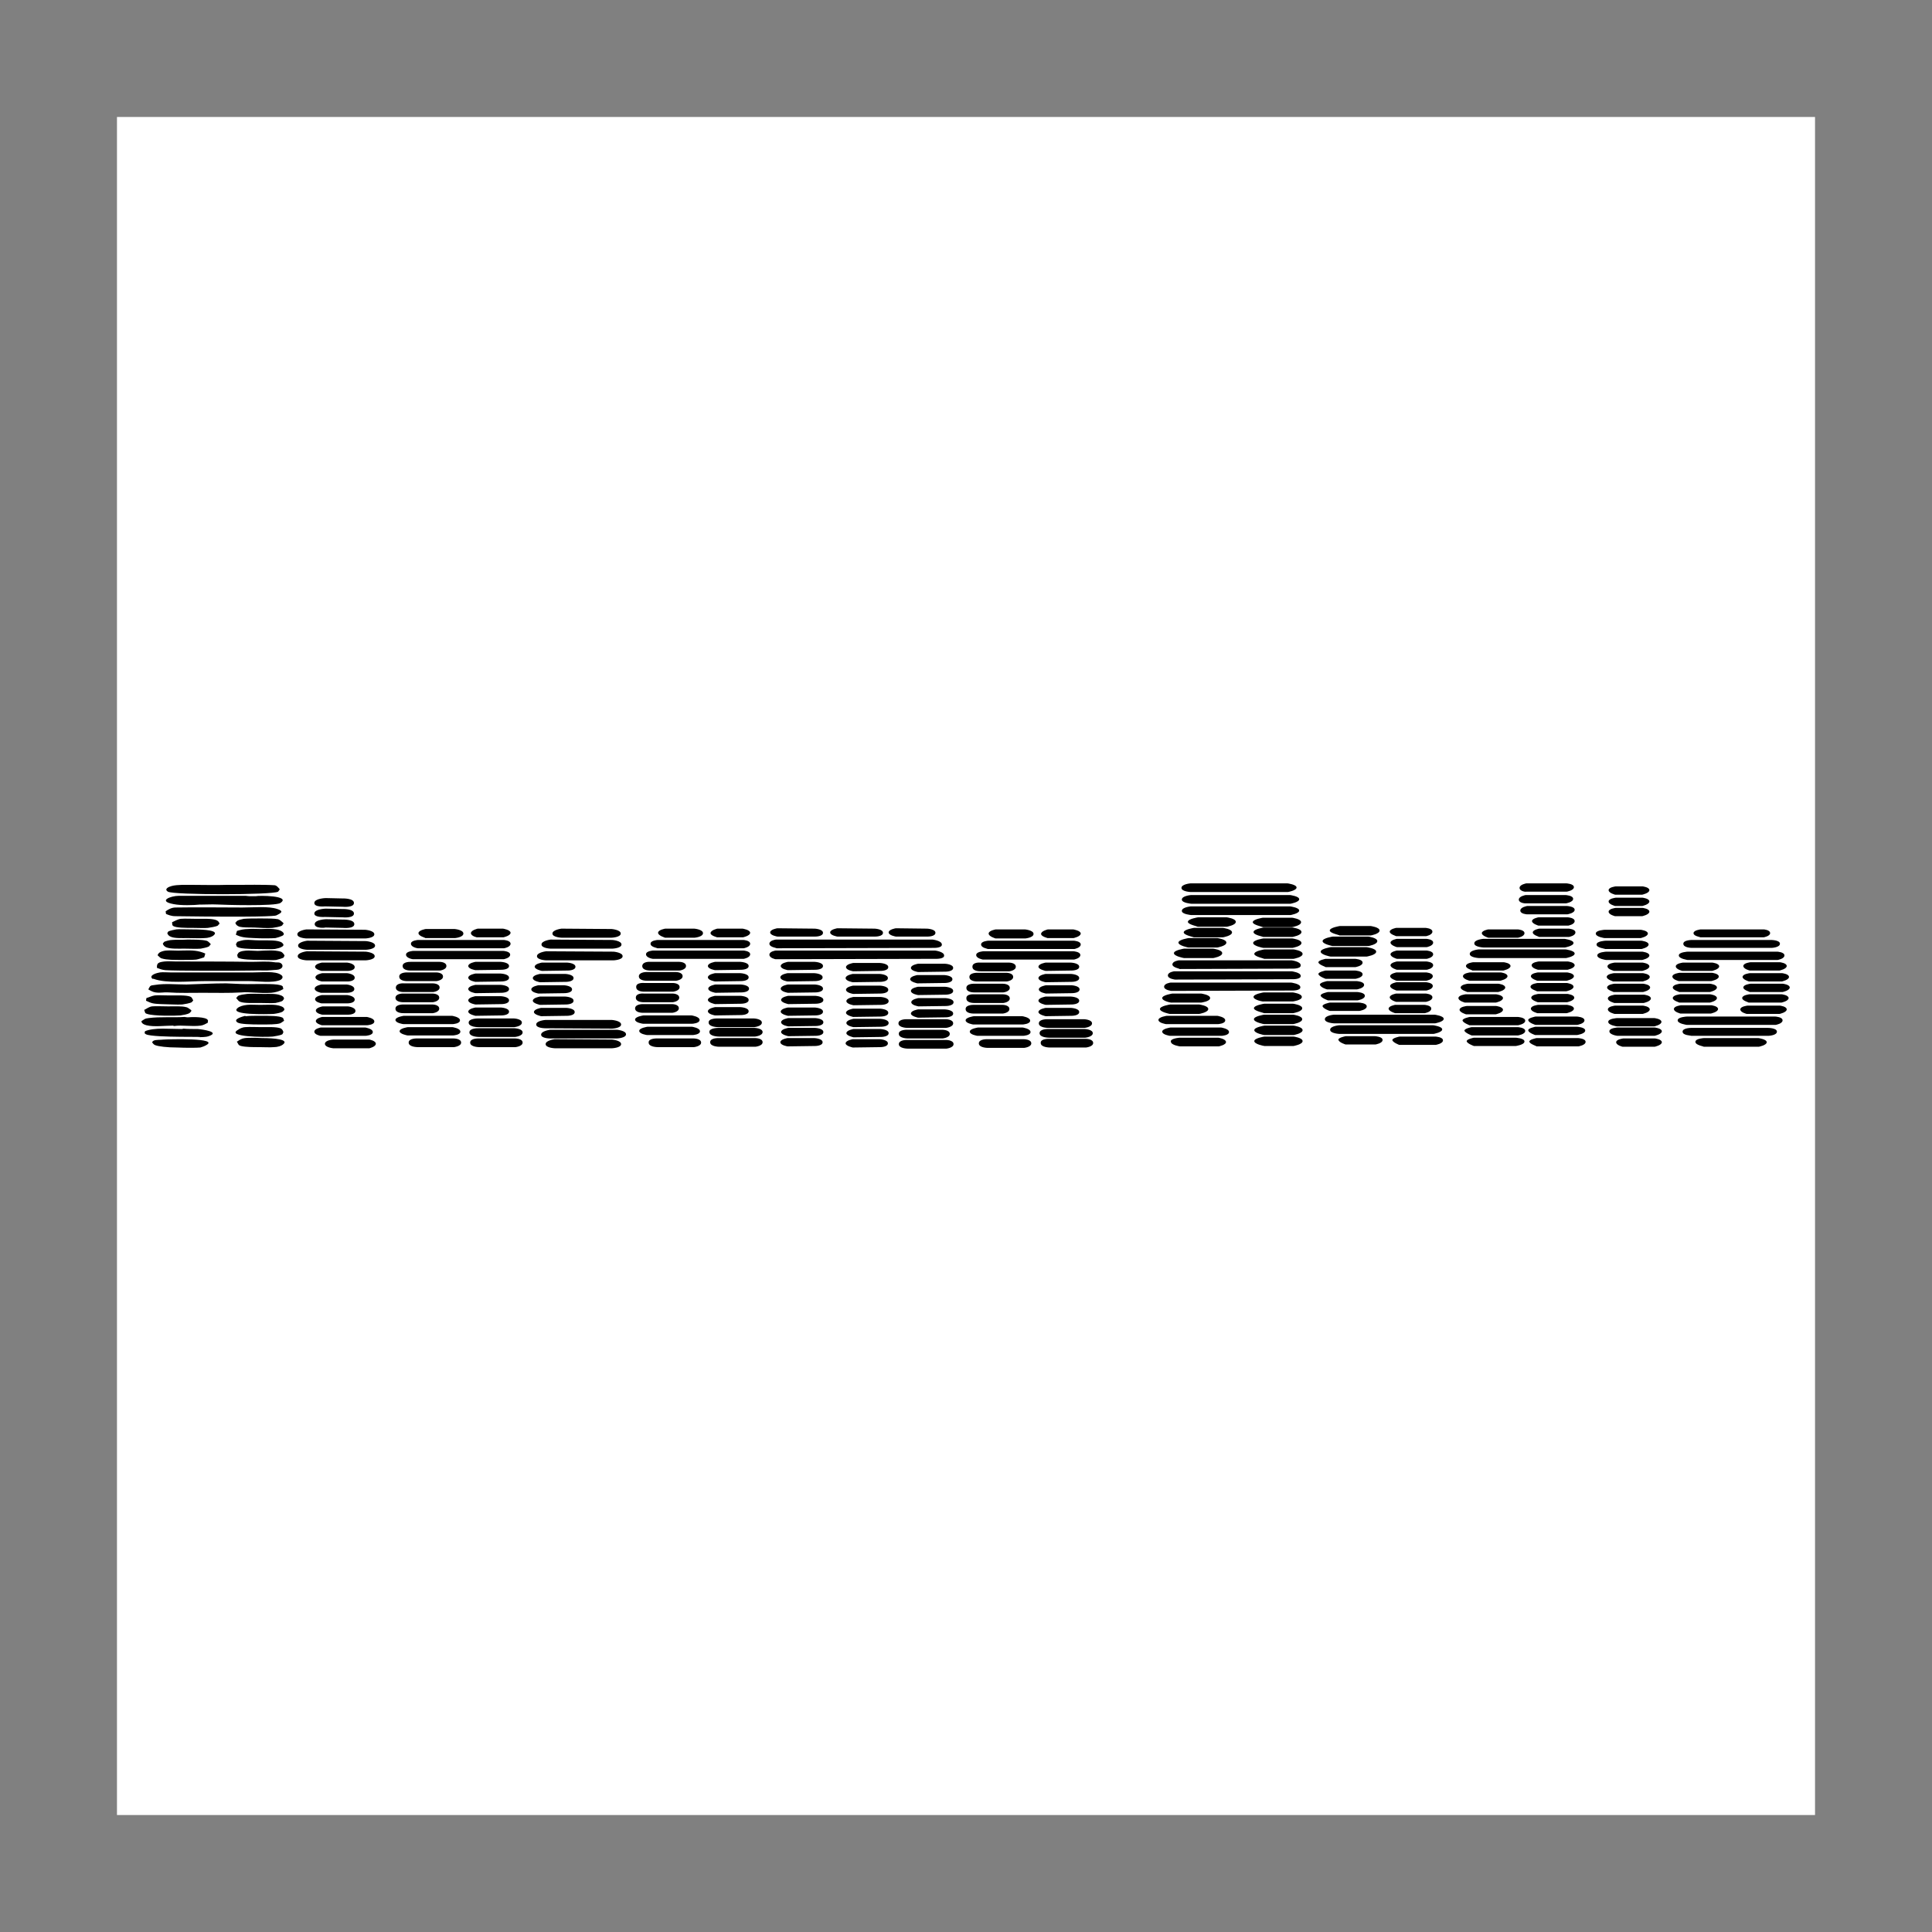
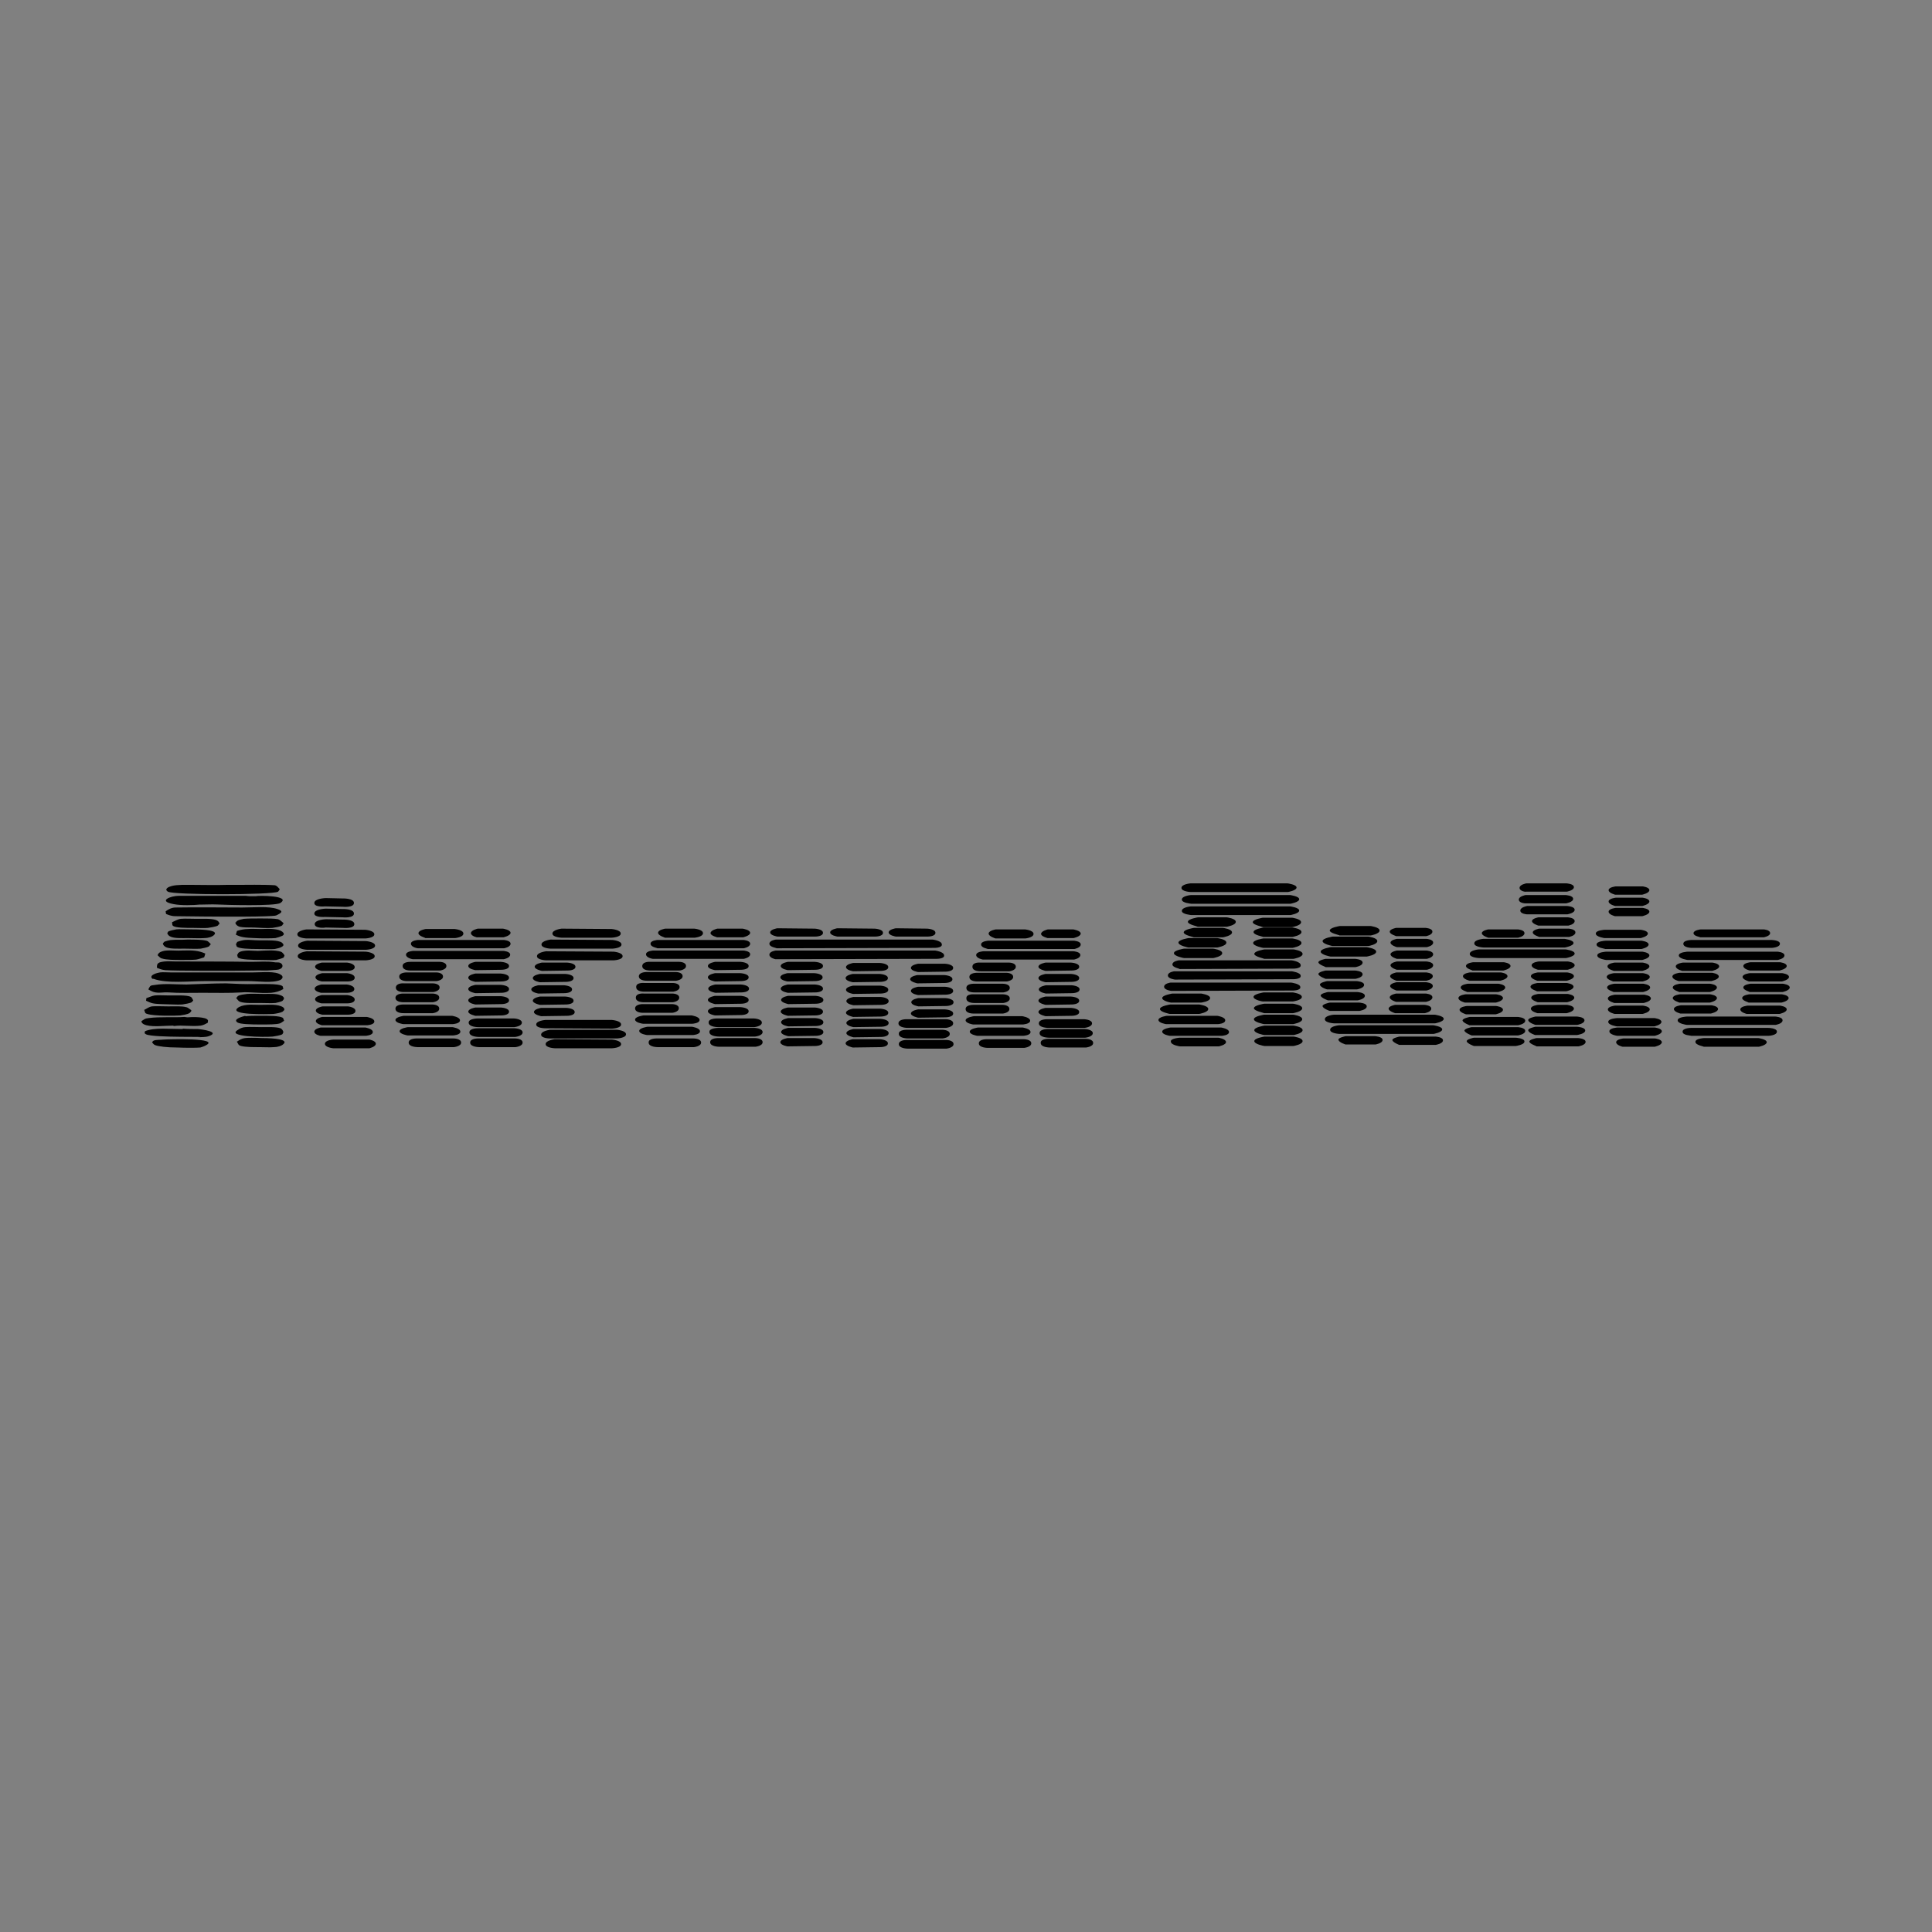
<svg xmlns="http://www.w3.org/2000/svg" width="800" height="800" viewBox="0 0 800 800" fill="none">
  <rect x="0" y="0" width="800" height="800" fill="#808080" stroke="none" />
-   <path d="M48.438 751.562H751.562V48.438H48.438V751.562Z" fill="white" />
  <path d="M694.688 422.5C694.688 421.094 698.438 420.937 698.438 420.937H735.156C735.156 420.937 738.125 421.094 738.125 422.5C738.125 423.906 735.313 424.375 735.313 424.375H698.438C698.438 424.375 694.688 423.906 694.688 422.5ZM695.156 395.625C695.156 394.219 698.906 394.062 698.906 394.062H735.938C735.938 394.062 738.906 394.219 738.906 395.625C738.906 397.031 736.094 397.5 736.094 397.5H698.75C698.906 397.5 695.156 397.031 695.156 395.625ZM702.031 431.406C702.031 430 705.625 429.844 705.625 429.844H728.125C728.125 429.844 731.563 430.313 731.563 431.563C731.563 432.813 728.281 433.437 728.281 433.437H705.469C705.625 433.281 702.031 432.813 702.031 431.406ZM696.719 427.187C696.719 425.625 700.313 425.625 700.313 425.625H732.031C732.031 425.625 735.781 425.625 735.781 427.187C735.781 428.75 732.344 428.906 732.344 428.906H700.313C700.156 428.75 696.719 428.75 696.719 427.187ZM697.031 390.781C697.031 389.219 700.625 389.219 700.625 389.219H733.281C733.281 389.219 737.031 389.219 737.031 390.781C737.031 392.344 733.594 392.5 733.594 392.5H700.625C700.625 392.5 697.031 392.5 697.031 390.781ZM701.25 386.406C701.25 385.156 704.219 384.844 704.219 384.844H730.313C730.313 384.844 732.969 385 732.969 386.406C732.969 387.656 730.313 388.125 730.313 388.125H704.063C704.063 387.969 701.25 387.656 701.25 386.406ZM720.625 417.969C720.625 416.719 723.594 416.406 723.594 416.406H737.031C737.031 416.406 739.844 416.719 739.844 417.969C739.844 419.219 736.875 419.844 736.875 419.844H723.281C723.281 419.844 720.625 419.219 720.625 417.969ZM721.406 413.281C721.406 412.031 724.375 411.719 724.375 411.719H737.813C737.813 411.719 740.625 412.031 740.625 413.281C740.625 414.531 737.656 415.156 737.656 415.156H724.063C724.063 415 721.406 414.375 721.406 413.281ZM721.875 408.906C721.875 407.656 724.844 407.344 724.844 407.344H738.281C738.281 407.344 741.094 407.656 741.094 408.906C741.094 410.156 738.125 410.781 738.125 410.781H724.531C724.531 410.625 721.875 410 721.875 408.906ZM721.563 404.531C721.563 403.281 724.531 402.969 724.531 402.969H737.969C737.969 402.969 740.781 403.281 740.781 404.531C740.781 405.781 737.813 406.406 737.813 406.406H724.219C724.219 406.406 721.563 405.625 721.563 404.531ZM721.875 400C721.875 398.75 724.844 398.437 724.844 398.437H737.031C737.031 398.437 739.844 398.75 739.844 400C739.844 401.25 736.875 401.875 736.875 401.875H724.531C724.531 401.875 721.875 401.25 721.875 400ZM693.906 400.156C693.906 398.906 696.875 398.594 696.875 398.594H709.063C709.063 398.594 711.875 398.906 711.875 400.156C711.875 401.406 708.906 402.031 708.906 402.031H696.563C696.719 402.031 693.906 401.406 693.906 400.156ZM692.5 404.375C692.5 403.125 695.469 402.812 695.469 402.812H708.906C708.906 402.812 711.719 403.125 711.719 404.375C711.719 405.625 708.594 406.25 708.594 406.25H695.156C695.156 406.25 692.5 405.625 692.5 404.375ZM692.656 408.906C692.656 407.656 695.625 407.344 695.625 407.344H708.125C708.125 407.344 710.938 407.656 710.938 408.906C710.938 410.156 707.969 410.781 707.969 410.781H695.313C695.313 410.625 692.656 410 692.656 408.906ZM692.656 413.281C692.656 412.031 695.625 411.719 695.625 411.719H708.125C708.125 411.719 710.938 412.031 710.938 413.281C710.938 414.531 707.969 415.156 707.969 415.156H695.313C695.313 415 692.656 414.375 692.656 413.281ZM693.125 417.812C693.125 416.562 696.094 416.25 696.094 416.25H708.594C708.594 416.25 711.406 416.562 711.406 417.812C711.406 419.062 708.438 419.688 708.438 419.688H695.781C695.938 419.688 693.125 419.062 693.125 417.812ZM669.219 431.563C669.219 430.313 672.188 430 672.188 430H685.313C685.313 430 688.125 430.313 688.125 431.563C688.125 432.813 685.156 433.437 685.156 433.437H671.875C671.875 433.437 669.219 432.813 669.219 431.563ZM666.406 427.031C666.406 425.625 669.844 425.469 669.844 425.469H685.156C685.156 425.469 688.125 425.781 688.125 427.031C688.125 428.281 685.156 428.906 685.156 428.906H669.688C669.531 428.906 666.406 428.437 666.406 427.031ZM665.938 423.125C665.938 421.719 669.688 421.562 669.688 421.562H685C685 421.562 687.969 421.875 687.969 423.125C687.969 424.375 685 425 685 425H669.531C669.531 425 665.938 424.531 665.938 423.125ZM661.406 395.625C661.406 394.219 665.156 394.062 665.156 394.062H680C680 394.062 682.969 394.375 682.969 395.625C682.969 396.875 680 397.5 680 397.5H665C665 397.5 661.406 397.031 661.406 395.625ZM661.094 391.094C661.094 389.687 664.844 389.531 664.844 389.531H679.688C679.688 389.531 682.656 389.844 682.656 391.094C682.656 392.344 679.688 392.969 679.688 392.969H664.688C664.688 392.812 661.094 392.5 661.094 391.094ZM660.781 386.562C660.781 385.156 664.531 385 664.531 385H679.375C679.375 385 682.344 385.312 682.344 386.562C682.344 387.812 679.375 388.438 679.375 388.438H664.375C664.375 388.438 660.781 387.969 660.781 386.562ZM666.094 368.594C666.094 367.344 669.063 367.031 669.063 367.031H680.156C680.156 367.031 682.969 367.344 682.969 368.594C682.969 369.844 680 370.469 680 370.469H668.75C668.906 370.469 666.094 369.844 666.094 368.594ZM666.094 373.281C666.094 372.031 669.063 371.719 669.063 371.719H680.156C680.156 371.719 682.969 372.031 682.969 373.281C682.969 374.531 680 375.156 680 375.156H668.75C668.906 375.156 666.094 374.531 666.094 373.281ZM666.094 377.5C666.094 376.25 669.063 375.938 669.063 375.938H680.156C680.156 375.938 682.969 376.25 682.969 377.5C682.969 378.75 680 379.375 680 379.375H668.75C668.75 379.375 666.094 378.75 666.094 377.5ZM665.625 400.156C665.625 398.906 668.594 398.594 668.594 398.594H680.156C680.156 398.594 682.969 398.906 682.969 400.156C682.969 401.406 680 402.031 680 402.031H668.281C668.438 402.031 665.625 401.406 665.625 400.156ZM665.313 404.531C665.313 403.281 668.281 402.969 668.281 402.969H680.313C680.313 402.969 683.125 403.281 683.125 404.531C683.125 405.781 680.156 406.406 680.156 406.406H667.969C668.125 406.406 665.313 405.625 665.313 404.531ZM665.469 408.906C665.469 407.656 668.438 407.344 668.438 407.344H680.469C680.469 407.344 683.281 407.656 683.281 408.906C683.281 410.156 680.313 410.781 680.313 410.781H668.125C668.125 410.625 665.469 410 665.469 408.906ZM665.781 417.969C665.781 416.719 668.75 416.406 668.75 416.406H680.313C680.313 416.406 683.125 416.719 683.125 417.969C683.125 419.219 680.156 419.844 680.156 419.844H668.594C668.594 419.844 665.781 419.219 665.781 417.969ZM665.781 413.438C665.781 412.188 668.75 411.875 668.75 411.875H680.781C680.781 411.875 683.594 412.188 683.594 413.438C683.594 414.688 680.625 415.312 680.625 415.312H668.438C668.594 415.312 665.781 414.688 665.781 413.438ZM629.531 377.031C629.531 375.625 632.344 375.156 632.344 375.156H648.906C648.906 375.156 652.031 375.313 652.031 376.719C652.031 378.125 649.063 378.594 649.063 378.594H632.188C632.188 378.594 629.531 378.437 629.531 377.031ZM629.219 367.656C629.219 366.25 632.031 365.781 632.031 365.781H648.594C648.594 365.781 651.719 365.938 651.719 367.344C651.719 368.75 648.75 369.219 648.75 369.219H631.875C631.875 369.375 629.219 369.062 629.219 367.656ZM628.906 372.5C628.906 371.094 631.719 370.625 631.719 370.625H648.281C648.281 370.625 651.406 370.781 651.406 372.187C651.406 373.594 648.438 374.062 648.438 374.062H631.563C631.406 374.062 628.906 373.906 628.906 372.5ZM634.375 381.406C634.375 380.313 637.031 379.844 637.031 379.844H649.219C649.219 379.844 652.031 380 652.031 381.406C652.031 382.813 649.375 383.281 649.375 383.281H637.031C637.031 383.281 634.375 382.5 634.375 381.406ZM634.688 386.094C634.688 385 637.344 384.531 637.344 384.531H649.531C649.531 384.531 652.344 384.688 652.344 386.094C652.344 387.5 649.688 387.969 649.688 387.969H637.344C637.188 387.812 634.688 387.188 634.688 386.094ZM613.594 386.406C613.594 385.312 616.25 384.844 616.25 384.844H628.438C628.438 384.844 631.25 385 631.25 386.406C631.25 387.812 628.594 388.281 628.594 388.281H616.25C616.25 388.281 613.594 387.5 613.594 386.406ZM610.469 390.625C610.469 389.062 614.219 388.75 614.219 388.75H647.813C647.813 388.75 651.563 389.219 651.563 390.469C651.563 391.719 647.969 392.344 647.969 392.344H614.375C614.375 392.344 610.469 392.187 610.469 390.625ZM608.594 395C608.594 393.437 612.344 393.125 612.344 393.125H648.281C648.281 393.125 652.031 393.594 652.031 394.844C652.031 396.094 648.438 396.719 648.438 396.719H612.5C612.5 396.719 608.594 396.562 608.594 395ZM605.625 422.656C605.313 421.719 608.594 421.094 608.594 421.094H628.438C628.438 421.094 631.563 421.25 631.563 422.656C631.563 424.062 628.594 424.531 628.594 424.531H608.438C608.594 424.531 605.938 423.594 605.625 422.656ZM606.406 426.875C606.094 425.938 609.375 425.313 609.375 425.313H628.438C628.438 425.313 631.563 425.469 631.563 426.875C631.563 428.281 628.594 428.75 628.594 428.75H609.375C609.375 428.75 606.875 427.813 606.406 426.875ZM607.344 431.25C607.031 430.312 610.313 429.687 610.313 429.687H627.5C627.5 429.687 631.25 429.844 631.25 431.25C631.25 432.656 627.656 433.125 627.656 433.125H610.313C610.313 433.125 607.656 432.187 607.344 431.25ZM632.813 422.5C632.5 421.562 635.781 420.937 635.781 420.937H652.969C652.969 420.937 656.094 421.094 656.094 422.5C656.094 423.906 653.125 424.375 653.125 424.375H635.781C635.781 424.375 633.125 423.594 632.813 422.5ZM632.813 426.719C632.5 425.781 635.781 425.156 635.781 425.156H652.969C652.969 425.156 656.406 425.313 656.406 426.719C656.406 428.125 652.969 428.594 652.969 428.594H635.625C635.781 428.594 633.125 427.813 632.813 426.719ZM633.281 431.406C632.969 430.469 636.25 429.844 636.25 429.844H653.438C653.438 429.844 656.563 430 656.563 431.406C656.563 432.813 653.594 433.281 653.594 433.281H636.25C636.25 433.125 633.594 432.344 633.281 431.406ZM633.906 417.656C633.906 416.406 636.875 416.094 636.875 416.094H648.906C648.906 416.094 651.719 416.406 651.719 417.656C651.719 418.906 648.75 419.531 648.75 419.531H636.563C636.719 419.531 633.906 418.906 633.906 417.656ZM634.063 413.125C634.063 411.875 637.031 411.562 637.031 411.562H649.063C649.063 411.562 651.875 411.875 651.875 413.125C651.875 414.375 648.906 415 648.906 415H636.719C636.875 415 634.063 414.219 634.063 413.125ZM633.75 408.594C633.75 407.344 636.719 407.031 636.719 407.031H648.75C648.75 407.031 651.563 407.344 651.563 408.594C651.563 409.844 648.594 410.469 648.594 410.469H636.406C636.406 410.313 633.75 409.687 633.75 408.594ZM633.906 404.219C633.906 402.969 636.875 402.656 636.875 402.656H648.906C648.906 402.656 651.719 402.969 651.719 404.219C651.719 405.469 648.75 406.094 648.75 406.094H636.563C636.563 406.094 633.906 405.313 633.906 404.219ZM634.219 399.687C634.219 398.437 637.188 398.125 637.188 398.125H649.219C649.219 398.125 652.031 398.437 652.031 399.687C652.031 400.937 649.063 401.562 649.063 401.562H636.875C636.875 401.562 634.219 400.937 634.219 399.687ZM604.375 418.125C604.375 416.875 607.344 416.563 607.344 416.563H619.531C619.531 416.563 622.344 416.875 622.344 418.125C622.344 419.375 619.375 420 619.375 420H607.031C607.031 420 604.375 419.219 604.375 418.125ZM603.906 413.281C603.906 412.031 606.875 411.719 606.875 411.719H619.531C619.531 411.719 622.344 412.031 622.344 413.281C622.344 414.531 619.375 415.156 619.375 415.156H606.563C606.719 415.156 603.906 414.531 603.906 413.281ZM604.844 408.906C604.844 407.656 607.813 407.344 607.813 407.344H620.469C620.469 407.344 623.281 407.656 623.281 408.906C623.281 410.156 620.313 410.781 620.313 410.781H607.5C607.5 410.625 604.844 410 604.844 408.906ZM605.781 404.219C605.781 402.969 608.75 402.656 608.75 402.656H621.406C621.406 402.656 624.219 402.969 624.219 404.219C624.219 405.469 621.25 406.094 621.25 406.094H608.438C608.594 406.094 605.781 405.469 605.781 404.219ZM607.031 400C607.031 398.75 610 398.437 610 398.437H622.656C622.656 398.437 625.469 398.75 625.469 400C625.469 401.25 622.5 401.875 622.5 401.875H609.688C609.688 401.719 607.031 401.094 607.031 400ZM550.781 426.406C550.781 424.844 554.531 424.531 554.531 424.531H593.438C593.438 424.531 597.188 425 597.188 426.25C597.188 427.5 593.594 428.125 593.594 428.125H554.688C554.688 428.125 550.781 427.969 550.781 426.406ZM548.594 422.031C548.594 420.469 552.344 420.156 552.344 420.156H594.063C594.063 420.156 597.813 420.625 597.813 421.875C597.813 423.125 594.219 423.75 594.219 423.75H552.5C552.5 423.75 548.594 423.594 548.594 422.031ZM546.875 394.062C546.875 392.812 551.094 392.187 551.094 392.187H565.781C565.781 392.187 569.844 392.656 569.844 394.062C569.844 395.469 565.938 396.094 565.938 396.094H550.938C550.781 396.094 546.875 395.312 546.875 394.062ZM547.656 389.687C547.656 388.437 551.875 387.812 551.875 387.812H566.563C566.563 387.812 570.313 388.281 570.313 389.687C570.313 391.094 566.719 391.719 566.719 391.719H551.719C551.719 391.719 547.656 390.937 547.656 389.687ZM550.625 385.313C550.625 384.063 554.844 383.437 554.844 383.437H567.5C567.5 383.437 571.25 383.906 571.25 385.313C571.25 386.719 567.656 387.344 567.656 387.344H554.688C554.688 387.187 550.625 386.406 550.625 385.313ZM576.563 430.781C576.25 429.844 579.531 429.219 579.531 429.219H594.375C594.375 429.219 597.5 429.375 597.5 430.781C597.5 432.188 594.531 432.656 594.531 432.656H579.375C579.375 432.656 576.875 431.719 576.563 430.781ZM554.219 430.625C553.906 429.688 557.188 429.063 557.188 429.063H569.375C569.375 429.063 572.5 429.219 572.5 430.625C572.5 432.031 569.531 432.5 569.531 432.5H557.188C557.188 432.5 554.531 431.719 554.219 430.625ZM547.656 416.719C547.344 415.781 550.625 415.156 550.625 415.156H562.813C562.813 415.156 565.938 415.313 565.938 416.719C565.938 418.125 562.969 418.594 562.969 418.594H550.625C550.469 418.594 547.969 417.656 547.656 416.719ZM546.875 412.344C546.563 411.406 549.844 410.781 549.844 410.781H562.031C562.031 410.781 565.156 410.937 565.156 412.344C565.156 413.75 562.188 414.219 562.188 414.219H549.844C549.844 414.219 547.188 413.281 546.875 412.344ZM546.563 407.812C546.25 406.875 549.531 406.25 549.531 406.25H561.719C561.719 406.25 564.844 406.406 564.844 407.812C564.844 409.219 561.875 409.688 561.875 409.688H549.531C549.375 409.688 546.875 408.906 546.563 407.812ZM545.938 403.438C545.625 402.5 548.906 401.875 548.906 401.875H561.094C561.094 401.875 564.219 402.031 564.219 403.438C564.219 404.844 561.25 405.312 561.25 405.312H548.906C548.906 405.312 546.25 404.375 545.938 403.438ZM545.938 398.594C545.625 397.656 548.906 397.031 548.906 397.031H561.094C561.094 397.031 564.219 397.188 564.219 398.594C564.219 400 561.25 400.469 561.25 400.469H548.906C548.906 400.312 546.25 399.531 545.938 398.594ZM575 417.656C575 416.562 577.656 416.094 577.656 416.094H589.844C589.844 416.094 592.656 416.25 592.656 417.656C592.656 419.062 590 419.531 590 419.531H577.656C577.656 419.531 575 418.75 575 417.656ZM575.469 412.969C575.469 411.875 578.125 411.406 578.125 411.406H590.313C590.313 411.406 593.125 411.562 593.125 412.969C593.125 414.375 590.469 414.844 590.469 414.844H578.125C577.969 414.844 575.469 414.062 575.469 412.969ZM575.625 408.281C575.625 407.187 578.281 406.719 578.281 406.719H590.469C590.469 406.719 593.281 406.875 593.281 408.281C593.281 409.687 590.625 410.156 590.625 410.156H578.281C578.281 410.156 575.625 409.375 575.625 408.281ZM575.625 404.219C575.625 403.125 578.281 402.656 578.281 402.656H590.469C590.469 402.656 593.281 402.813 593.281 404.219C593.281 405.625 590.625 406.094 590.625 406.094H578.281C578.281 406.094 575.625 405.313 575.625 404.219ZM575.781 399.687C575.781 398.594 578.438 398.125 578.438 398.125H590.625C590.625 398.125 593.438 398.281 593.438 399.687C593.438 401.094 590.781 401.562 590.781 401.562H578.438C578.281 401.562 575.781 400.781 575.781 399.687ZM575.781 395.156C575.781 394.062 578.438 393.594 578.438 393.594H590.625C590.625 393.594 593.438 393.75 593.438 395.156C593.438 396.562 590.781 397.031 590.781 397.031H578.438C578.281 397.031 575.781 396.25 575.781 395.156ZM575.781 390.312C575.781 389.219 578.438 388.75 578.438 388.75H590.625C590.625 388.75 593.438 388.906 593.438 390.312C593.438 391.719 590.781 392.187 590.781 392.187H578.438C578.281 392.187 575.781 391.406 575.781 390.312ZM575.469 385.781C575.469 384.687 578.125 384.219 578.125 384.219H590.313C590.313 384.219 593.125 384.375 593.125 385.781C593.125 387.187 590.469 387.656 590.469 387.656H578.125C577.969 387.5 575.469 386.875 575.469 385.781ZM482.031 408.594C482.031 407.187 484.688 406.875 484.688 406.875H534.688C534.688 406.875 538.438 407.344 538.438 408.75C538.594 410.313 534.844 410.156 534.844 410.156L485 410.313C485.156 410.313 482.031 410 482.031 408.594ZM483.594 403.906C483.594 402.5 486.25 402.187 486.25 402.187H534.844C534.844 402.187 538.594 402.656 538.594 404.063C538.75 405.625 535 405.469 535 405.469L486.563 405.625C486.563 405.625 483.594 405.312 483.594 403.906ZM485.469 399.375C485.469 397.969 488.125 397.656 488.125 397.656H534.844C534.844 397.656 538.594 398.125 538.594 399.687C538.75 401.25 535 401.094 535 401.094L488.438 401.25C488.594 401.094 485.469 400.625 485.469 399.375ZM488.438 429.687H504.531C504.531 429.687 507.5 430.156 507.656 431.406C507.813 432.656 504.688 433.281 504.688 433.281H488.594C488.594 433.281 485 432.813 484.844 431.406C484.375 430 488.438 429.687 488.438 429.687ZM481.25 427.187C481.25 425.937 484.688 425.469 484.688 425.469H505.625C505.625 425.469 508.906 425.937 508.906 427.344C508.906 428.75 505.938 428.906 505.938 428.906H484.375C484.375 428.906 481.25 428.437 481.25 427.187ZM479.688 422.344C479.688 421.094 483.125 420.625 483.125 420.625H504.063C504.063 420.625 507.344 421.094 507.344 422.5C507.344 423.906 504.375 424.062 504.375 424.062H482.813C482.813 424.062 479.688 423.594 479.688 422.344ZM519.375 431.094C519.375 429.844 523.594 429.219 523.594 429.219H535.625C535.625 429.219 539.375 429.687 539.375 431.094C539.375 432.5 535.625 433.125 535.625 433.125H523.594C523.281 433.125 519.375 432.344 519.375 431.094ZM519.375 426.562C519.375 425.312 523.594 424.687 523.594 424.687H535.625C535.625 424.687 539.375 425.156 539.375 426.562C539.375 427.969 535.625 428.594 535.625 428.594H523.594C523.281 428.594 519.375 427.812 519.375 426.562ZM519.219 422.031C519.219 420.781 523.438 420.156 523.438 420.156H535.469C535.469 420.156 539.219 420.625 539.219 422.031C539.219 423.438 535.469 424.062 535.469 424.062H523.438C523.281 424.062 519.219 423.281 519.219 422.031ZM519.219 417.5C519.219 416.25 523.438 415.625 523.438 415.625H535.469C535.469 415.625 539.219 416.094 539.219 417.5C539.219 418.906 535.469 419.531 535.469 419.531H523.438C523.281 419.375 519.219 418.594 519.219 417.5ZM519.063 412.813C519.063 411.563 523.281 410.937 523.281 410.937H535.313C535.313 410.937 539.063 411.406 539.063 412.813C539.063 414.219 535.313 414.687 535.313 414.687H523.281C523.125 414.844 519.063 414.063 519.063 412.813ZM480.313 417.812C480.313 416.562 484.531 415.938 484.531 415.938H496.563C496.563 415.938 500.313 416.406 500.313 417.812C500.313 419.219 496.563 419.844 496.563 419.844H484.375C484.375 419.844 480.313 419.062 480.313 417.812ZM481.25 413.281C481.25 412.031 485.469 411.406 485.469 411.406H497.344C497.344 411.406 501.094 411.875 501.094 413.281C501.094 414.687 497.344 415.156 497.344 415.156H485.313C485.156 415.313 481.25 414.531 481.25 413.281ZM519.375 395C519.375 393.75 523.594 393.125 523.594 393.125H535.625C535.625 393.125 539.375 393.594 539.375 395C539.375 396.406 535.625 397.031 535.625 397.031H523.438C523.438 396.875 519.375 396.094 519.375 395ZM518.906 390.469C518.906 389.219 523.125 388.594 523.125 388.594H535.156C535.156 388.594 538.906 389.062 538.906 390.469C538.906 391.875 535.156 392.5 535.156 392.5H523.125C522.969 392.5 518.906 391.719 518.906 390.469ZM519.063 385.937C519.063 384.687 523.281 384.062 523.281 384.062H535.156C535.156 384.062 538.906 384.531 538.906 385.937C538.906 387.344 535.156 387.969 535.156 387.969H523.125C522.969 387.812 519.063 387.187 519.063 385.937ZM518.75 381.875C518.75 380.625 522.969 380 522.969 380H535C535 380 538.75 380.469 538.75 381.875C538.75 383.281 535 383.906 535 383.906H522.969C522.813 383.75 518.75 382.969 518.75 381.875ZM486.094 394.688C486.094 393.438 490.313 392.812 490.313 392.812H502.344C502.344 392.812 506.094 393.281 506.094 394.688C506.094 396.094 502.344 396.719 502.344 396.719H490.313C490.156 396.719 486.094 395.938 486.094 394.688ZM487.969 390.312C487.969 389.062 492.188 388.438 492.188 388.438H504.063C504.063 388.438 507.813 388.906 507.813 390.312C507.813 391.719 504.063 392.344 504.063 392.344H492.031C492.031 392.344 487.969 391.562 487.969 390.312ZM490.156 386.094C490.156 384.844 494.375 384.219 494.375 384.219H506.406C506.406 384.219 510.156 384.688 510.156 386.094C510.156 387.5 506.406 388.125 506.406 388.125H494.375C494.063 387.969 490.156 387.188 490.156 386.094ZM491.875 381.719C491.875 380.469 496.094 379.844 496.094 379.844H507.969C507.969 379.844 511.719 380.312 511.719 381.719C511.719 383.125 507.969 383.75 507.969 383.75H495.938C495.938 383.594 491.875 382.812 491.875 381.719ZM489.375 377.187C489.375 375.625 493.125 375.312 493.125 375.312H534.219C534.219 375.312 537.969 375.781 537.969 377.031C537.969 378.281 534.375 378.906 534.375 378.906H493.281C493.281 378.906 489.375 378.594 489.375 377.187ZM489.375 372.5C489.375 370.937 493.125 370.625 493.125 370.625H534.219C534.219 370.625 537.969 371.094 537.969 372.344C537.969 373.594 534.375 374.219 534.375 374.219H493.281C493.281 374.219 489.375 373.906 489.375 372.5ZM489.219 367.656C489.219 366.094 492.969 365.781 492.969 365.781H533.125C533.125 365.781 536.875 366.25 536.875 367.5C536.875 368.75 533.281 369.375 533.281 369.375H493.125C493.125 369.375 489.219 369.219 489.219 367.656ZM318.594 395.312C318.594 393.906 321.25 393.594 321.25 393.594H387.188C387.188 393.594 390.938 394.062 390.938 395.625C391.094 397.187 387.344 397.031 387.344 397.031L321.094 397.187C321.094 397.187 318.594 396.719 318.594 395.312ZM67.656 430.469C69.688 430.312 91.25 429.687 85.313 432.812C84.844 433.125 83.594 433.594 82.969 433.75C81.25 433.906 76.875 433.906 73.438 433.75C69.063 433.75 65.625 433.281 64.375 432.812C63.75 432.656 63.281 432.031 62.969 431.563C63.125 431.406 63.281 431.094 63.594 430.937C64.375 430.469 66.563 430.625 67.656 430.469ZM101.406 429.844C102.344 429.688 105.625 429.688 108.594 429.844C113.906 429.844 119.531 430.469 117.344 432.344C116.563 433.125 114.844 433.594 113.438 433.594C111.563 433.75 109.688 433.594 107.5 433.594C104.688 433.594 101.719 433.594 99.844 433.125C98.594 432.813 98.75 432.344 98.125 431.406C98.125 431.406 98.281 430.781 98.281 431.25C99.063 430.625 100.156 430 101.406 429.844ZM67.344 425.938C70.469 425.938 72.969 426.094 75.313 426.094C75.313 426.094 76.094 425.938 75.938 425.938C77.344 426.094 80.313 426.094 81.875 426.094C83.906 426.25 91.406 427.344 86.406 429.063C85 429.531 83.594 429.375 81.875 429.531C88.438 429.062 63.594 429.844 60.469 428.281C59.375 427.656 60.156 427.5 60 427.031C61.719 426.25 64.531 425.938 67.344 425.938ZM101.563 425.313C103.594 425.156 105.781 425.313 108.281 425.313C111.094 425.313 114.375 425.156 116.094 425.781C117.031 426.094 117.344 427.344 117.344 427.344C117.188 427.656 117.188 427.969 116.875 428.281C116.094 428.75 113.906 429.063 112.969 429.219C109.531 429.531 93.281 429.375 98.594 426.406C99.375 425.781 100.781 425.313 101.563 425.313ZM76.406 421.094C76.406 421.094 77.344 421.25 77.656 421.25C79.219 421.094 85.625 420.937 86.094 422.5C86.25 422.656 85.938 423.125 86.094 423.437C85.313 423.906 84.219 424.531 83.125 424.687C79.219 425.156 75.313 424.375 72.188 424.844C71.875 424.844 71.563 424.687 71.719 424.687C68.281 424.687 63.75 425.313 60.625 424.531C58.281 423.906 58.594 422.813 58.594 422.813C59.688 422.188 59.844 421.719 61.563 421.562C66.25 420.937 72.031 421.406 76.406 421.094ZM101.563 420.625C101.406 420.625 101.719 420.937 102.031 420.781C103.281 420.625 105.625 420.625 107.969 420.625C111.719 420.625 115.625 420.625 117.031 421.406C117.5 421.719 117.344 422.187 117.656 422.656C117.188 422.969 116.406 423.594 115.938 423.75C114.531 424.219 111.25 424.219 107.813 424.219C103.75 424.219 99.531 424.062 98.438 423.437C96.094 422.031 100.469 420.938 101.563 420.625ZM62.969 416.719C64.531 416.563 67.031 416.719 69.531 416.719C72.5 416.719 75.313 416.562 77.031 417.031C77.969 417.187 78.594 417.969 79.219 418.281C79.219 418.281 79.063 419.375 79.063 418.906C78.906 419.063 78.594 419.375 78.438 419.531C77.656 420 75.781 420.313 74.688 420.469C72.5 420.625 63.75 420.781 60.938 419.844C59.844 419.531 60.156 419.219 59.688 418.125H59.844C60.781 417.656 61.719 416.875 62.969 416.719ZM102.344 416.094C103.906 415.937 105.781 416.094 107.656 416.094C110.781 416.094 113.906 415.781 116.094 416.563C118.281 417.188 117.656 418.438 117.656 418.281C117.5 418.438 117.188 418.75 117.031 418.906C116.25 419.375 114.531 419.688 113.281 419.844C110.313 420 95.156 420.313 98.281 417.5C99.063 416.719 100.781 416.25 102.344 416.094ZM64.063 412.187C65.469 412.031 67.656 412.187 70 412.187C73.438 412.187 77.031 412.031 78.75 412.656C79.531 412.969 79.531 413.438 80 414.219C80 414.219 79.844 414.844 79.844 414.375C79.688 414.531 79.531 415 79.375 415C78.594 415.469 76.406 415.781 75.469 415.938C73.75 416.094 68.75 415.781 66.719 415.781C63.281 415.625 62.813 415.469 60.469 414.375C60.469 414.063 60.625 413.437 60.625 413.281C61.719 412.969 62.969 412.344 64.063 412.187ZM102.344 411.562C104.375 411.406 106.719 411.562 109.219 411.562C111.719 411.562 114.219 411.406 115.938 412.031C118.125 412.656 117.5 413.906 117.5 413.75C117.344 413.906 117.188 414.219 117.031 414.375C116.406 414.844 114.688 415.156 114.063 415.312C112.344 415.469 110.156 415.312 107.656 415.312C104.531 415.312 101.25 415.469 99.531 414.844C98.594 414.531 98.438 413.906 97.813 413.281C97.813 413.281 97.813 412.812 97.969 413.125C98.125 412.969 98.281 412.656 98.438 412.5C99.219 411.875 101.25 411.719 102.344 411.562ZM93.594 407.188C95 407.188 98.75 407.5 102.5 407.5C108.594 407.5 115.469 407.187 116.875 408.281C117.344 408.594 117.031 408.906 117.344 409.531C115.781 410.469 114.063 410.938 112.344 411.094C107.344 411.406 103.125 410.625 100 410.937C94.844 411.25 89.531 411.094 83.906 411.094C79.219 411.094 74.063 411.25 69.844 410.937C67.656 410.781 66.563 411.25 64.375 410.937C63.281 410.781 62.188 410.156 61.406 409.688C62.344 407.969 62.031 408.125 64.375 407.812C68.125 407.187 72.969 407.656 77.188 407.656C82.5 407.5 88.438 407.188 93.594 407.188ZM66.25 402.656C67.5 402.5 69.219 402.656 70.469 402.656C73.594 402.656 76.406 402.656 79.531 402.656H105C108.75 402.656 113.906 402.031 116.25 403.594C117.344 404.219 117.188 405.156 116.094 405.781C112.813 407.188 106.719 406.25 102.813 406.25C97.5 406.25 90.625 406.25 85.156 406.25C78.438 406.25 69.063 407.344 63.594 405.312H63.125C61.406 403.75 65.156 402.813 66.25 402.656ZM68.125 398.125C69.844 397.969 70.938 398.125 72.813 398.125C75 398.125 96.094 398.125 104.219 398.281C107.344 398.281 110.625 397.969 113.594 398.437C114.375 398.594 115 398.438 115.781 398.594C117.188 399.063 117.5 400.625 115.938 401.25C115 401.719 113.906 401.563 112.656 401.719C109.844 402.031 107.969 401.719 105 401.875C97.344 402.031 72.188 402.031 68.438 401.719C67.031 401.563 66.25 401.25 65 400.781C64.844 398.75 65.625 398.437 68.125 398.125ZM102.969 393.594C103.906 393.594 105.625 393.75 106.719 393.75C110.313 393.594 113.594 393.281 116.25 394.062C117.188 394.375 117.813 395.625 117.813 395.625C117.656 395.937 117.656 396.25 117.344 396.562C116.719 396.875 115 397.344 114.375 397.5C113.125 397.656 110.781 397.5 108.438 397.5C104.375 397.5 99.844 397.344 98.594 396.562C98.281 396.406 98.438 395.625 98.125 395.469C98.438 395.313 98.438 394.844 98.75 394.531C99.531 393.75 101.719 393.594 102.969 393.594ZM69.063 393.594C70.156 393.437 74.063 393.75 75.156 393.594C79.844 393.437 82.188 393.594 85 394.844C84.844 395.469 84.688 396.094 84.531 396.406C83.594 396.719 82.188 397.187 81.25 397.344C79.531 397.5 77.5 397.5 75.313 397.5C72.188 397.5 69.063 397.5 67.031 396.875C66.25 396.719 65.781 395.937 65.313 395.625C65.313 395.625 65.313 394.844 65.469 395.156C65.625 395 65.781 394.531 65.938 394.531C66.719 393.906 68.281 393.594 69.063 393.594ZM101.563 389.219C102.969 389.063 105 389.375 107.344 389.375C111.094 389.375 115.156 389.219 116.719 390.312C117.5 390.937 117.656 391.562 116.719 392.031C116.094 392.5 114.531 392.812 113.75 392.969C112.188 393.125 109.688 392.969 106.875 392.969C103.125 392.969 99.063 392.812 98.125 392.031C97.813 391.719 97.969 391.406 97.656 390.937C97.969 390.781 97.969 390.313 98.281 390C99.063 389.688 100.781 389.219 101.563 389.219ZM71.25 389.219C72.813 389.063 75.313 389.219 77.5 389.062C80.625 389.062 83.594 389.062 85.469 389.531C86.25 389.687 86.719 390.469 87.188 390.781C87.188 390.781 87.188 391.562 87.031 391.25C86.875 391.406 86.719 391.719 86.563 391.875C85.781 392.344 83.906 392.656 83.125 392.812C81.25 392.969 78.75 392.812 76.406 392.812C73.594 392.812 70.938 392.969 69.063 392.344C67.344 391.719 67.344 390.312 67.5 390.625C67.656 390.469 67.813 390.156 67.969 390C68.594 389.688 70.313 389.219 71.25 389.219ZM72.969 384.844C73.906 384.687 77.031 384.844 79.688 384.844C85 384.844 90.625 385.312 88.594 387.187C87.813 387.969 86.094 388.438 84.688 388.438C82.656 388.594 80.313 388.438 77.813 388.438C75.313 388.438 72.656 388.594 70.938 387.969C69.063 387.344 69.219 385.781 69.375 386.25C69.531 386.094 69.531 385.781 69.844 385.625C70.625 385.312 72.031 385 72.969 384.844ZM102.656 384.687C103.906 384.531 106.563 384.687 108.125 384.687C111.875 384.531 115.156 384.531 116.875 385.781C117.656 386.406 117.813 387.031 116.875 387.5C116.25 387.812 114.844 388.281 114.063 388.438C112.344 388.594 107.656 388.594 105.313 388.438C101.406 388.281 99.844 388.125 97.656 387.031C97.813 386.406 97.969 385.937 98.125 385.469C99.688 385 101.094 384.687 102.656 384.687ZM100.938 380.469C102.656 380.312 105.469 380.312 108.125 380.312C110.938 380.312 113.438 380.313 115.156 380.625C116.094 380.938 116.719 381.719 117.344 382.188C117.344 382.188 117.344 382.969 117.188 382.656C117.031 382.812 116.875 383.281 116.719 383.281C115.938 383.75 113.906 384.062 112.813 384.219C110.625 384.375 107.969 384.219 105.156 384.062C102.969 384.062 100.469 384.063 99.219 383.75C97.188 383.125 97.344 381.406 97.656 382.031C97.813 381.875 97.813 381.563 98.125 381.406C98.594 380.938 100.156 380.625 100.938 380.469ZM74.844 380.469C76.719 380.312 79.219 380.469 81.563 380.469C84.531 380.469 87.5 380.312 89.375 380.937C91.25 381.562 90.938 383.281 90.625 382.656C90.469 382.812 90.313 383.281 90.156 383.281C89.375 383.75 87.031 384.062 86.094 384.219C84.531 384.375 82.5 384.219 80 384.219C76.719 384.219 72.969 384.219 71.719 383.437C71.094 382.969 71.406 382.344 71.25 381.875C72.344 381.406 73.594 380.625 74.844 380.469ZM72.656 375.781C82.344 375.625 91.25 375.781 100.313 375.781C105 375.781 111.25 375.156 114.844 376.406C117.188 377.187 116.875 377.812 115 378.75L114.375 379.063C113.75 379.375 106.406 379.844 72.656 379.375C70.781 379.375 69.531 378.75 68.75 378.437C68.75 378.125 68.594 377.812 68.594 377.344C69.688 376.562 71.094 375.781 72.656 375.781ZM74.063 370.937C82.656 370.937 93.906 370.937 101.719 370.937C101.875 370.937 102.813 371.094 103.281 371.094C103.281 371.094 104.219 371.094 104.844 371.094H105.938C106.875 370.781 120.781 370.781 116.094 373.906C113.906 375.312 92.656 374.687 90 374.531C88.594 374.375 81.406 374.687 83.125 374.531C80.156 374.844 75 375 71.875 374.375C65.156 373.125 70.625 370.937 74.063 370.937ZM93.75 366.406C94.063 366.406 94.531 366.406 94.844 366.406H98.281C101.406 366.406 109.063 366.25 113.75 366.563C114.688 366.719 115.156 367.5 115.781 368.125C115.781 368.125 115.625 368.906 115.625 368.594C115.469 368.75 115.313 369.062 115.156 369.219C112.969 370.625 71.563 370.625 69.531 369.219C67.813 368.125 69.844 367.187 71.094 366.875C73.438 366.25 77.031 366.406 80 366.406C84.844 366.406 88.906 366.562 93.75 366.406ZM130.156 373.906C130.156 372.031 134.844 371.875 134.844 371.875L141.875 372.031C141.875 372.031 146.563 371.875 146.563 373.906C146.563 375.937 141.875 375.469 141.875 375.469L134.531 375.312C134.531 375.312 130.156 375.781 130.156 373.906ZM130.156 378.281C130.156 376.406 134.844 376.25 134.844 376.25L141.875 376.406C141.875 376.406 146.563 376.25 146.563 378.281C146.563 380.313 141.875 379.844 141.875 379.844L134.531 379.687C134.531 379.687 130.156 380 130.156 378.281ZM130.313 382.656C130.313 380.781 135 380.625 135 380.625L142.031 380.781C142.031 380.781 146.719 380.625 146.719 382.656C146.719 384.687 142.031 384.219 142.031 384.219L134.688 384.062C134.688 384.219 130.313 384.531 130.313 382.656ZM126.875 388.594C126.875 388.594 123.125 388.438 123.125 386.875C123.125 385.313 126.875 384.844 126.875 384.844L151.25 385C151.25 385 155 385.313 155 386.875C155 388.438 151.25 388.594 151.25 388.594H126.875ZM127.188 393.281C127.188 393.281 123.438 393.125 123.438 391.563C123.438 390 127.188 389.531 127.188 389.531L151.563 389.687C151.563 389.687 155.313 390 155.313 391.563C155.313 393.125 151.563 393.281 151.563 393.281H127.188ZM127.031 397.656C127.031 397.656 123.281 397.5 123.281 395.937C123.281 394.375 127.031 393.906 127.031 393.906L151.406 394.062C151.406 394.062 155.156 394.375 155.156 395.937C155.156 397.5 151.406 397.656 151.406 397.656H127.031ZM133.125 402.031C133.125 402.031 130.469 401.406 130.469 400.313C130.469 399.063 133.281 398.594 133.281 398.594H143.75C143.75 398.594 146.875 398.906 146.875 400.469C146.875 402.031 143.906 402.031 143.906 402.031H133.125ZM133.281 406.406C133.281 406.406 130.625 405.937 130.625 404.687C130.625 403.437 133.438 402.969 133.438 402.969H143.75C143.75 402.969 146.875 403.281 146.875 404.844C146.875 406.406 143.906 406.406 143.906 406.406H133.281ZM132.969 411.094C132.969 411.094 130.313 410.625 130.313 409.375C130.313 408.125 133.125 407.656 133.125 407.656H143.594C143.594 407.656 146.719 407.969 146.719 409.531C146.719 411.094 143.75 411.094 143.75 411.094H132.969ZM133.125 415.469C133.125 415.469 130.469 415 130.469 413.75C130.469 412.5 133.281 412.031 133.281 412.031H143.75C143.75 412.031 146.875 412.344 146.875 413.906C146.875 415.469 143.906 415.469 143.906 415.469H133.125ZM133.438 420.156C133.438 420.156 130.781 419.687 130.781 418.437C130.781 417.187 133.594 416.719 133.594 416.719H144.063C144.063 416.719 147.188 417.031 147.188 418.594C147.188 420.156 144.219 420.156 144.219 420.156H133.438ZM130.781 422.813C130.781 421.563 133.438 421.094 133.438 421.094H151.875C151.875 421.094 155 421.563 155 422.969C155 424.375 152.031 424.531 152.031 424.531H133.281C133.281 424.531 130.781 423.906 130.781 422.813ZM130.156 427.187C130.156 425.937 132.813 425.469 132.813 425.469H151.25C151.25 425.469 154.375 425.937 154.375 427.344C154.375 428.75 151.406 428.906 151.406 428.906H132.656C132.656 428.906 130.156 428.437 130.156 427.187ZM137.969 430.469H152.969C152.969 430.469 155.625 430.938 155.625 432.188C155.625 433.438 152.969 434.062 152.969 434.062H137.969C137.969 434.062 134.531 433.75 134.531 432.188C134.688 430.625 137.969 430.469 137.969 430.469ZM173.281 386.406C173.281 385.156 176.25 384.687 176.25 384.687H188.281C188.281 384.687 191.875 385 191.875 386.562C191.875 388.125 188.438 388.438 188.438 388.438H176.094C176.25 388.281 173.281 387.656 173.281 386.406ZM195 386.406C195 385.156 197.813 384.531 197.813 384.531H208.281C208.281 384.531 211.406 385 211.406 386.25C211.406 387.5 208.438 388.125 208.438 388.125H197.656C197.813 388.281 195 387.656 195 386.406ZM196.875 401.719C196.875 401.719 193.906 401.25 193.906 400C193.906 398.75 196.875 398.281 196.875 398.281H207.344C207.344 398.281 210.781 398.437 210.781 400C210.781 401.562 207.656 401.562 207.656 401.562L196.875 401.719ZM196.875 406.563C196.875 406.563 193.906 406.094 193.906 404.844C193.906 403.594 196.875 403.125 196.875 403.125H207.344C207.344 403.125 210.781 403.281 210.781 404.844C210.781 406.406 207.656 406.406 207.656 406.406L196.875 406.563ZM196.875 411.25C196.875 411.25 193.906 410.781 193.906 409.531C193.906 408.281 196.875 407.812 196.875 407.812H207.344C207.344 407.812 210.781 407.969 210.781 409.531C210.781 411.094 207.656 411.094 207.656 411.094L196.875 411.25ZM196.875 415.938C196.875 415.938 193.906 415.469 193.906 414.219C193.906 412.969 196.875 412.5 196.875 412.5H207.344C207.344 412.5 210.781 412.656 210.781 414.219C210.781 415.781 207.656 415.781 207.656 415.781L196.875 415.938ZM196.875 420.625C196.875 420.625 193.906 420 193.906 418.906C193.906 417.656 196.875 417.187 196.875 417.187H207.344C207.344 417.187 210.781 417.344 210.781 418.906C210.781 420.469 207.656 420.469 207.656 420.469L196.875 420.625ZM168.75 402.656H180.625C180.625 402.656 183.438 402.656 183.438 404.375C183.438 405.937 180.781 406.25 180.781 406.25H168.75C168.75 406.25 165.313 406.406 165.313 404.375C165.313 402.5 168.75 402.656 168.75 402.656ZM170.156 398.281H182.031C182.031 398.281 184.844 398.281 184.844 400C184.844 401.562 182.188 401.875 182.188 401.875H170.156C170.156 401.875 166.719 402.031 166.719 400C166.719 398.125 170.156 398.281 170.156 398.281ZM167.344 407.188H179.219C179.219 407.188 182.031 407.188 182.031 408.906C182.031 410.469 179.375 410.781 179.375 410.781H167.344C167.344 410.781 163.906 410.938 163.906 408.906C164.063 406.875 167.344 407.188 167.344 407.188ZM167.188 411.406H179.063C179.063 411.406 181.875 411.406 181.875 413.125C181.875 414.687 179.219 415 179.219 415H167.188C167.188 415 163.75 415.156 163.75 413.125C163.906 411.25 167.188 411.406 167.188 411.406ZM167.188 415.938H179.063C179.063 415.938 181.875 415.937 181.875 417.656C181.875 419.219 179.219 419.531 179.219 419.531H167.188C167.188 419.531 163.75 419.687 163.75 417.656C163.75 415.781 167.188 415.938 167.188 415.938ZM172.813 430H187.813C187.813 430 190.938 430 190.938 431.719C190.938 433.281 187.969 433.594 187.969 433.594H172.969C172.969 433.594 169.219 433.594 169.219 431.719C169.219 429.844 172.813 430 172.813 430ZM165.469 427.031C165.469 425.781 168.906 425.313 168.906 425.313H187.344C187.344 425.313 190.625 425.781 190.625 427.187C190.625 428.594 187.656 428.75 187.656 428.75H168.75C168.594 428.75 165.469 428.125 165.469 427.031ZM163.75 422.344C163.75 421.094 167.188 420.625 167.188 420.625H187.188C187.188 420.625 190.469 421.094 190.469 422.5C190.469 423.906 187.5 424.062 187.5 424.062H167.031C166.875 424.062 163.75 423.594 163.75 422.344ZM198.281 430H213.281C213.281 430 216.406 430 216.406 431.719C216.406 433.281 213.438 433.594 213.438 433.594H198.438C198.438 433.594 194.688 433.594 194.688 431.719C194.688 429.844 198.281 430 198.281 430ZM198.125 425.781H213.125C213.125 425.781 216.406 425.938 216.406 427.5C216.406 429.063 213.281 429.375 213.281 429.375H198.281C198.281 429.375 194.375 429.375 194.375 427.5C194.375 425.625 198.125 425.781 198.125 425.781ZM197.813 421.719H212.813C212.813 421.719 216.094 421.875 216.094 423.437C216.094 425 212.969 425.313 212.969 425.313H197.969C197.969 425.313 194.063 425.312 194.063 423.437C194.063 421.719 197.813 421.719 197.813 421.719ZM170.156 390.781C170.156 389.375 173.125 389.219 173.125 389.219H208.594C208.594 389.219 211.406 389.375 211.406 390.781C211.406 392.188 208.75 392.656 208.75 392.656H172.969C172.813 392.656 170.156 392.188 170.156 390.781ZM168.125 395.312C168.125 393.906 171.094 393.75 171.094 393.75H208.438C208.438 393.75 211.25 393.906 211.25 395.312C211.25 396.719 208.594 397.187 208.594 397.187H170.938C170.781 397.187 168.125 396.719 168.125 395.312ZM224.375 402.031C224.375 402.031 221.406 401.406 221.406 400.313C221.406 399.063 224.375 398.594 224.375 398.594H234.844C234.844 398.594 238.281 398.75 238.281 400.313C238.281 401.875 235.156 401.875 235.156 401.875L224.375 402.031ZM223.594 406.719C223.594 406.719 220.625 406.25 220.625 405C220.625 403.75 223.594 403.281 223.594 403.281H234.063C234.063 403.281 237.5 403.438 237.5 405C237.5 406.563 234.375 406.563 234.375 406.563L223.594 406.719ZM222.969 411.406C222.969 411.406 220 410.938 220 409.688C220 408.438 222.969 407.969 222.969 407.969H233.438C233.438 407.969 236.875 408.125 236.875 409.688C236.875 411.25 233.75 411.25 233.75 411.25L222.969 411.406ZM223.594 416.094C223.594 416.094 220.625 415.469 220.625 414.375C220.625 413.125 223.594 412.656 223.594 412.656H234.063C234.063 412.656 237.5 412.813 237.5 414.375C237.5 415.938 234.375 415.938 234.375 415.938L223.594 416.094ZM224.063 420.781C224.063 420.781 221.094 420.156 221.094 419.063C221.094 417.813 224.063 417.344 224.063 417.344H234.531C234.531 417.344 237.969 417.5 237.969 419.063C237.969 420.625 234.844 420.625 234.844 420.625L224.063 420.781ZM227.969 392.812C227.969 392.812 224.219 392.656 224.219 391.094C224.219 389.531 227.969 389.062 227.969 389.062L253.594 389.219C253.594 389.219 257.344 389.531 257.344 391.094C257.344 392.656 253.594 392.812 253.594 392.812H227.969ZM226.094 397.656C226.094 397.656 222.344 397.5 222.344 395.937C222.344 394.375 226.094 393.906 226.094 393.906L254.063 394.062C254.063 394.062 257.813 394.375 257.813 395.937C257.813 397.5 254.063 397.656 254.063 397.656H226.094ZM225.781 425.781C225.781 425.781 222.031 425.781 222.031 424.219C222.031 422.656 225.781 422.344 225.781 422.344H253.438C253.438 422.344 257.188 422.656 257.188 424.219C257.188 425.781 253.438 425.938 253.438 425.938L225.781 425.781ZM227.813 430C227.813 430 224.063 430 224.063 428.438C224.063 426.875 227.813 426.406 227.813 426.406H255.469C255.469 426.406 259.219 426.719 259.219 428.281C259.219 429.844 255.469 430 255.469 430H227.813ZM229.688 434.062C229.688 434.062 225.938 433.906 225.938 432.344C225.938 430.781 229.688 430.312 229.688 430.312L253.438 430.469C253.438 430.469 257.188 430.781 257.188 432.344C257.188 433.906 253.438 434.062 253.438 434.062H229.688ZM232.5 388.281C232.5 388.281 228.75 388.125 228.75 386.562C228.75 385 232.5 384.531 232.5 384.531L253.281 384.687C253.281 384.687 257.031 385 257.031 386.562C257.031 388.125 253.281 388.281 253.281 388.281H232.5ZM272.5 386.25C272.5 385 275.469 384.531 275.469 384.531H287.5C287.5 384.531 291.094 384.844 291.094 386.406C291.094 387.969 287.656 388.281 287.656 388.281H275.313C275.625 388.281 272.5 387.5 272.5 386.25ZM294.219 386.406C294.219 385.156 297.031 384.531 297.031 384.531H307.5C307.5 384.531 310.625 385 310.625 386.25C310.625 387.5 307.656 388.125 307.656 388.125H296.875C297.188 388.125 294.219 387.5 294.219 386.406ZM296.094 401.719C296.094 401.719 293.125 401.25 293.125 400C293.125 398.75 296.094 398.281 296.094 398.281H306.563C306.563 398.281 310 398.437 310 400C310 401.562 306.875 401.562 306.875 401.562L296.094 401.719ZM296.094 406.406C296.094 406.406 293.125 405.937 293.125 404.687C293.125 403.437 296.094 402.969 296.094 402.969H306.563C306.563 402.969 310 403.125 310 404.687C310 406.25 306.875 406.25 306.875 406.25L296.094 406.406ZM296.25 411.094C296.25 411.094 293.281 410.625 293.281 409.375C293.281 408.125 296.25 407.656 296.25 407.656H306.719C306.719 407.656 310.156 407.812 310.156 409.375C310.156 410.937 307.031 410.937 307.031 410.937L296.25 411.094ZM296.094 415.781C296.094 415.781 293.125 415.156 293.125 414.062C293.125 412.812 296.094 412.344 296.094 412.344H306.563C306.563 412.344 310 412.5 310 414.062C310 415.625 306.875 415.625 306.875 415.625L296.094 415.781ZM296.094 420.469C296.094 420.469 293.125 420 293.125 418.75C293.125 417.5 296.094 417.031 296.094 417.031H306.563C306.563 417.031 310 417.187 310 418.75C310 420.312 306.875 420.312 306.875 420.312L296.094 420.469ZM267.969 402.5H279.844C279.844 402.5 282.656 402.5 282.656 404.219C282.656 405.781 280 406.094 280 406.094H267.969C267.969 406.094 264.531 406.25 264.531 404.219C264.688 402.344 267.969 402.5 267.969 402.5ZM269.375 398.281H281.25C281.25 398.281 284.063 398.281 284.063 400C284.063 401.562 281.406 401.875 281.406 401.875H269.375C269.375 401.875 265.938 402.031 265.938 400C266.094 397.969 269.375 398.281 269.375 398.281ZM266.719 407.031H278.594C278.594 407.031 281.406 407.031 281.406 408.75C281.406 410.313 278.75 410.625 278.75 410.625H266.875C266.875 410.625 263.438 410.781 263.438 408.75C263.281 406.719 266.719 407.031 266.719 407.031ZM266.563 411.406H278.438C278.438 411.406 281.25 411.406 281.25 413.125C281.25 414.687 278.594 415 278.594 415H266.719C266.719 415 263.281 415.156 263.281 413.125C263.281 411.094 266.563 411.406 266.563 411.406ZM266.406 415.781H278.281C278.281 415.781 281.094 415.781 281.094 417.5C281.094 419.063 278.438 419.375 278.438 419.375H266.406C266.406 419.375 262.969 419.531 262.969 417.5C263.125 415.625 266.406 415.781 266.406 415.781ZM272.188 430H287.188C287.188 430 290.313 430 290.313 431.719C290.313 433.281 287.344 433.594 287.344 433.594H272.344C272.344 433.594 268.594 433.594 268.594 431.719C268.438 429.844 272.188 430 272.188 430ZM264.688 426.875C264.688 425.625 268.125 425.156 268.125 425.156H286.563C286.563 425.156 289.844 425.625 289.844 427.031C289.844 428.437 286.875 428.594 286.875 428.594H267.969C267.813 428.594 264.688 428.125 264.688 426.875ZM262.969 422.188C262.969 420.938 266.406 420.469 266.406 420.469H286.406C286.406 420.469 289.688 420.937 289.688 422.344C289.688 423.75 286.719 423.906 286.719 423.906H266.25C266.094 423.906 262.969 423.438 262.969 422.188ZM297.656 429.844H312.656C312.656 429.844 315.781 429.844 315.781 431.563C315.781 433.125 312.813 433.437 312.813 433.437H297.813C297.813 433.437 294.063 433.438 294.063 431.563C294.063 429.688 297.656 429.844 297.656 429.844ZM297.5 425.625H312.5C312.5 425.625 315.781 425.781 315.781 427.344C315.781 428.906 312.656 429.219 312.656 429.219H297.656C297.656 429.219 293.75 429.219 293.75 427.344C293.594 425.625 297.5 425.625 297.5 425.625ZM297.188 421.719H312.188C312.188 421.719 315.469 421.875 315.469 423.437C315.469 425 312.344 425.313 312.344 425.313H297.344C297.344 425.313 293.438 425.312 293.438 423.437C293.281 421.562 297.188 421.719 297.188 421.719ZM269.375 390.781C269.375 389.375 272.344 389.219 272.344 389.219H307.813C307.813 389.219 310.625 389.375 310.625 390.781C310.625 392.188 307.969 392.656 307.969 392.656H272.188C272.188 392.5 269.375 392.188 269.375 390.781ZM267.5 395.156C267.5 393.75 270.469 393.594 270.469 393.594H307.813C307.813 393.594 310.625 393.75 310.625 395.156C310.625 396.562 307.969 397.031 307.969 397.031H270.313C270.156 397.031 267.5 396.562 267.5 395.156ZM409.375 386.562C409.375 385.312 412.344 384.844 412.344 384.844H424.375C424.375 384.844 427.969 385.156 427.969 386.719C427.969 388.281 424.531 388.594 424.531 388.594H412.188C412.344 388.594 409.375 387.812 409.375 386.562ZM431.094 386.719C431.094 385.469 433.906 384.844 433.906 384.844H444.375C444.375 384.844 447.5 385.312 447.5 386.562C447.5 387.812 444.531 388.438 444.531 388.438H433.75C433.906 388.438 431.094 387.812 431.094 386.719ZM432.969 402.031C432.969 402.031 430 401.406 430 400.313C430 399.063 432.969 398.594 432.969 398.594H443.438C443.438 398.594 446.875 398.75 446.875 400.313C446.875 401.875 443.75 401.875 443.75 401.875L432.969 402.031ZM432.969 406.719C432.969 406.719 430 406.25 430 405C430 403.75 432.969 403.281 432.969 403.281H443.438C443.438 403.281 446.875 403.438 446.875 405C446.875 406.563 443.75 406.563 443.75 406.563L432.969 406.719ZM433.125 411.406C433.125 411.406 430.156 410.938 430.156 409.688C430.156 408.438 433.125 407.969 433.125 407.969H443.594C443.594 407.969 447.031 408.125 447.031 409.688C447.031 411.25 443.906 411.25 443.906 411.25L433.125 411.406ZM432.969 416.094C432.969 416.094 430 415.469 430 414.375C430 413.125 432.969 412.656 432.969 412.656H443.438C443.438 412.656 446.875 412.813 446.875 414.375C446.875 415.938 443.75 415.938 443.75 415.938L432.969 416.094ZM432.969 420.781C432.969 420.781 430 420.156 430 419.063C430 417.813 432.969 417.344 432.969 417.344H443.438C443.438 417.344 446.875 417.5 446.875 419.063C446.875 420.625 443.75 420.625 443.75 420.625L432.969 420.781ZM404.844 402.812H416.719C416.719 402.812 419.531 402.812 419.531 404.531C419.531 406.094 416.875 406.406 416.875 406.406H404.844C404.844 406.406 401.406 406.562 401.406 404.531C401.406 402.656 404.844 402.812 404.844 402.812ZM405.938 398.594H417.813C417.813 398.594 420.625 398.594 420.625 400.313C420.625 401.875 417.969 402.187 417.969 402.187H406.094C406.094 402.187 402.656 402.344 402.656 400.313C402.656 398.281 405.938 398.594 405.938 398.594ZM403.438 407.344H415.313C415.313 407.344 418.125 407.344 418.125 409.062C418.125 410.625 415.469 410.937 415.469 410.937H403.594C403.594 410.937 400.156 411.094 400.156 409.062C400.156 407.187 403.438 407.344 403.438 407.344ZM403.438 411.719H415.313C415.313 411.719 418.125 411.719 418.125 413.438C418.125 415 415.469 415.312 415.469 415.312H403.594C403.594 415.312 400.156 415.469 400.156 413.438C400 411.406 403.438 411.719 403.438 411.719ZM403.281 416.094H415.156C415.156 416.094 417.969 416.094 417.969 417.812C417.969 419.375 415.313 419.688 415.313 419.688H403.281C403.281 419.688 399.844 419.844 399.844 417.812C399.844 415.937 403.281 416.094 403.281 416.094ZM408.906 430.312H423.906C423.906 430.312 427.031 430.312 427.031 432.031C427.031 433.594 424.063 433.906 424.063 433.906H409.063C409.063 433.906 405.313 433.906 405.313 432.031C405.313 430.156 408.906 430.312 408.906 430.312ZM401.563 427.187C401.563 425.937 405 425.469 405 425.469H423.438C423.438 425.469 426.719 425.937 426.719 427.344C426.719 428.75 423.75 428.906 423.75 428.906H404.688C404.688 428.906 401.563 428.437 401.563 427.187ZM399.844 422.5C399.844 421.25 403.281 420.781 403.281 420.781H423.281C423.281 420.781 426.563 421.25 426.563 422.656C426.563 424.062 423.438 424.219 423.438 424.219H402.969C402.969 424.219 399.844 423.75 399.844 422.5ZM434.531 430.156H449.531C449.531 430.156 452.656 430.156 452.656 431.875C452.656 433.437 449.688 433.75 449.688 433.75H434.688C434.688 433.75 430.938 433.75 430.938 431.875C430.781 430 434.531 430.156 434.531 430.156ZM434.219 426.094H449.219C449.219 426.094 452.5 426.25 452.5 427.812C452.5 429.375 449.375 429.687 449.375 429.687H434.375C434.375 429.687 430.469 429.687 430.469 427.812C430.469 425.937 434.219 426.094 434.219 426.094ZM433.906 422.031H448.906C448.906 422.031 452.188 422.188 452.188 423.75C452.188 425.313 449.063 425.625 449.063 425.625H434.063C434.063 425.625 430.156 425.625 430.156 423.75C430.156 421.875 433.906 422.031 433.906 422.031ZM406.25 391.094C406.25 389.687 409.219 389.531 409.219 389.531H444.688C444.688 389.531 447.5 389.687 447.5 391.094C447.5 392.5 444.844 392.969 444.844 392.969H409.063C408.906 392.812 406.25 392.5 406.25 391.094ZM404.219 395.469C404.219 394.063 407.188 393.906 407.188 393.906H444.531C444.531 393.906 447.344 394.063 447.344 395.469C447.344 396.875 444.688 397.344 444.688 397.344H407.031C407.031 397.344 404.219 396.875 404.219 395.469ZM326.25 401.719C326.25 401.719 323.281 401.25 323.281 400C323.281 398.75 326.25 398.281 326.25 398.281H337.344C337.344 398.281 340.781 398.437 340.781 400C340.781 401.562 337.656 401.562 337.656 401.562L326.25 401.719ZM326.094 406.406C326.094 406.406 323.125 405.937 323.125 404.687C323.125 403.437 326.094 402.969 326.094 402.969H337.188C337.188 402.969 340.625 403.125 340.625 404.687C340.625 406.25 337.5 406.25 337.5 406.25L326.094 406.406ZM326.25 411.094C326.25 411.094 323.281 410.625 323.281 409.375C323.281 408.125 326.25 407.656 326.25 407.656H337.344C337.344 407.656 340.781 407.812 340.781 409.375C340.781 410.937 337.656 410.937 337.656 410.937L326.25 411.094ZM326.406 415.781C326.406 415.781 323.438 415.156 323.438 414.062C323.438 412.812 326.406 412.344 326.406 412.344H337.5C337.5 412.344 340.938 412.5 340.938 414.062C340.938 415.625 337.813 415.625 337.813 415.625L326.406 415.781ZM326.25 420.625C326.25 420.625 323.281 420 323.281 418.906C323.281 417.656 326.25 417.187 326.25 417.187H337.344C337.344 417.187 340.781 417.344 340.781 418.906C340.781 420.469 337.656 420.469 337.656 420.469L326.25 420.625ZM326.406 425C326.406 425 323.438 424.531 323.438 423.281C323.438 422.031 326.406 421.562 326.406 421.562H337.5C337.5 421.562 340.938 421.719 340.938 423.281C340.938 424.844 337.813 424.844 337.813 424.844L326.406 425ZM326.406 429.063C326.406 429.063 323.438 428.437 323.438 427.344C323.438 426.094 326.406 425.625 326.406 425.625H337.5C337.5 425.625 340.938 425.781 340.938 427.344C340.938 428.906 337.813 428.906 337.813 428.906L326.406 429.063ZM326.094 433.281C326.094 433.281 323.125 432.813 323.125 431.563C323.125 430.313 326.094 429.844 326.094 429.844H337.188C337.188 429.844 340.625 430 340.625 431.563C340.625 433.125 337.5 433.125 337.5 433.125L326.094 433.281ZM353.281 402.187C353.281 402.187 350.313 401.719 350.313 400.469C350.313 399.219 353.281 398.75 353.281 398.75H364.375C364.375 398.75 367.813 398.906 367.813 400.469C367.813 402.031 364.688 402.031 364.688 402.031L353.281 402.187ZM353.125 406.719C353.125 406.719 350.156 406.25 350.156 405C350.156 403.75 353.125 403.281 353.125 403.281H364.219C364.219 403.281 367.656 403.438 367.656 405C367.656 406.563 364.531 406.563 364.531 406.563L353.125 406.719ZM353.281 411.562C353.281 411.562 350.313 411.094 350.313 409.844C350.313 408.594 353.281 408.125 353.281 408.125H364.375C364.375 408.125 367.813 408.281 367.813 409.844C367.813 411.406 364.688 411.406 364.688 411.406L353.281 411.562ZM353.438 416.25C353.438 416.25 350.469 415.781 350.469 414.531C350.469 413.281 353.438 412.813 353.438 412.813H364.531C364.531 412.813 367.969 412.969 367.969 414.531C367.969 416.094 364.844 416.094 364.844 416.094L353.438 416.25ZM353.281 421.094C353.281 421.094 350.313 420.469 350.313 419.375C350.313 418.125 353.281 417.656 353.281 417.656H364.375C364.375 417.656 367.813 417.812 367.813 419.375C367.813 420.937 364.688 420.937 364.688 420.937L353.281 421.094ZM353.438 425.313C353.438 425.313 350.469 424.844 350.469 423.594C350.469 422.344 353.438 421.875 353.438 421.875H364.531C364.531 421.875 367.969 422.031 367.969 423.594C367.969 425.156 364.844 425.156 364.844 425.156L353.438 425.313ZM353.438 429.531C353.438 429.531 350.469 428.906 350.469 427.812C350.469 426.562 353.438 426.094 353.438 426.094H364.531C364.531 426.094 367.969 426.25 367.969 427.812C367.969 429.375 364.844 429.375 364.844 429.375L353.438 429.531ZM353.125 433.75C353.125 433.75 350.156 433.125 350.156 432.031C350.156 430.781 353.125 430.312 353.125 430.312H364.219C364.219 430.312 367.656 430.469 367.656 432.031C367.656 433.594 364.531 433.594 364.531 433.594L353.125 433.75ZM380.156 402.5C380.156 402.5 377.188 402.031 377.188 400.781C377.188 399.531 380.156 399.062 380.156 399.062H391.25C391.25 399.062 394.688 399.219 394.688 400.781C394.688 402.344 391.563 402.344 391.563 402.344L380.156 402.5ZM379.844 407.188C379.844 407.188 376.875 406.562 376.875 405.469C376.875 404.219 379.844 403.75 379.844 403.75H390.938C390.938 403.75 394.375 403.906 394.375 405.469C394.375 407.031 391.25 407.031 391.25 407.031L379.844 407.188ZM380.156 412.031C380.156 412.031 377.188 411.563 377.188 410.313C377.188 409.063 380.156 408.594 380.156 408.594H391.25C391.25 408.594 394.688 408.75 394.688 410.313C394.688 411.875 391.563 411.875 391.563 411.875L380.156 412.031ZM380.313 416.719C380.313 416.719 377.344 416.25 377.344 415C377.344 413.75 380.313 413.281 380.313 413.281H391.406C391.406 413.281 394.844 413.438 394.844 415C394.844 416.563 391.719 416.563 391.719 416.563L380.313 416.719ZM380.156 421.406C380.156 421.406 377.188 420.781 377.188 419.688C377.188 418.438 380.156 417.969 380.156 417.969H391.25C391.25 417.969 394.688 418.125 394.688 419.688C394.688 421.25 391.563 421.25 391.563 421.25L380.156 421.406ZM370.938 387.812C370.938 387.812 367.969 387.344 367.969 386.094C367.969 384.844 370.938 384.375 370.938 384.375L383.906 384.531C383.906 384.531 387.344 384.687 387.344 386.25C387.344 387.812 384.219 387.812 384.219 387.812H370.938ZM321.875 387.812C321.875 387.812 318.906 387.344 318.906 386.094C318.906 384.844 321.875 384.375 321.875 384.375L337.344 384.531C337.344 384.531 340.781 384.687 340.781 386.25C340.781 387.812 337.656 387.812 337.656 387.812H321.875ZM346.719 387.812C346.719 387.812 343.75 387.344 343.75 386.094C343.75 384.844 346.719 384.375 346.719 384.375L362.188 384.531C362.188 384.531 365.625 384.687 365.625 386.25C365.625 387.812 362.5 387.812 362.5 387.812H346.719ZM318.594 390.781C318.594 389.375 321.25 389.062 321.25 389.062H386.25C386.25 389.062 390 389.531 390 391.094C390.156 392.656 386.406 392.5 386.406 392.5L321.563 392.656C321.563 392.5 318.594 392.188 318.594 390.781ZM375.625 422.031H391.563C391.563 422.031 394.688 422.031 394.688 423.75C394.688 425.313 391.719 425.625 391.719 425.625H375.781C375.781 425.625 372.031 425.625 372.031 423.75C372.031 421.875 375.625 422.031 375.625 422.031ZM375.781 430.625H391.719C391.719 430.625 394.844 430.625 394.844 432.344C394.844 433.906 391.875 434.219 391.875 434.219H375.938C375.938 434.219 372.188 434.219 372.188 432.344C372.188 430.469 375.781 430.625 375.781 430.625ZM375.781 426.406H390.156C390.156 426.406 393.281 426.406 393.281 428.125C393.281 429.687 390.313 430 390.313 430H375.938C375.938 430 372.188 430 372.188 428.125C372.031 426.25 375.781 426.406 375.781 426.406Z" fill="black" />
</svg>